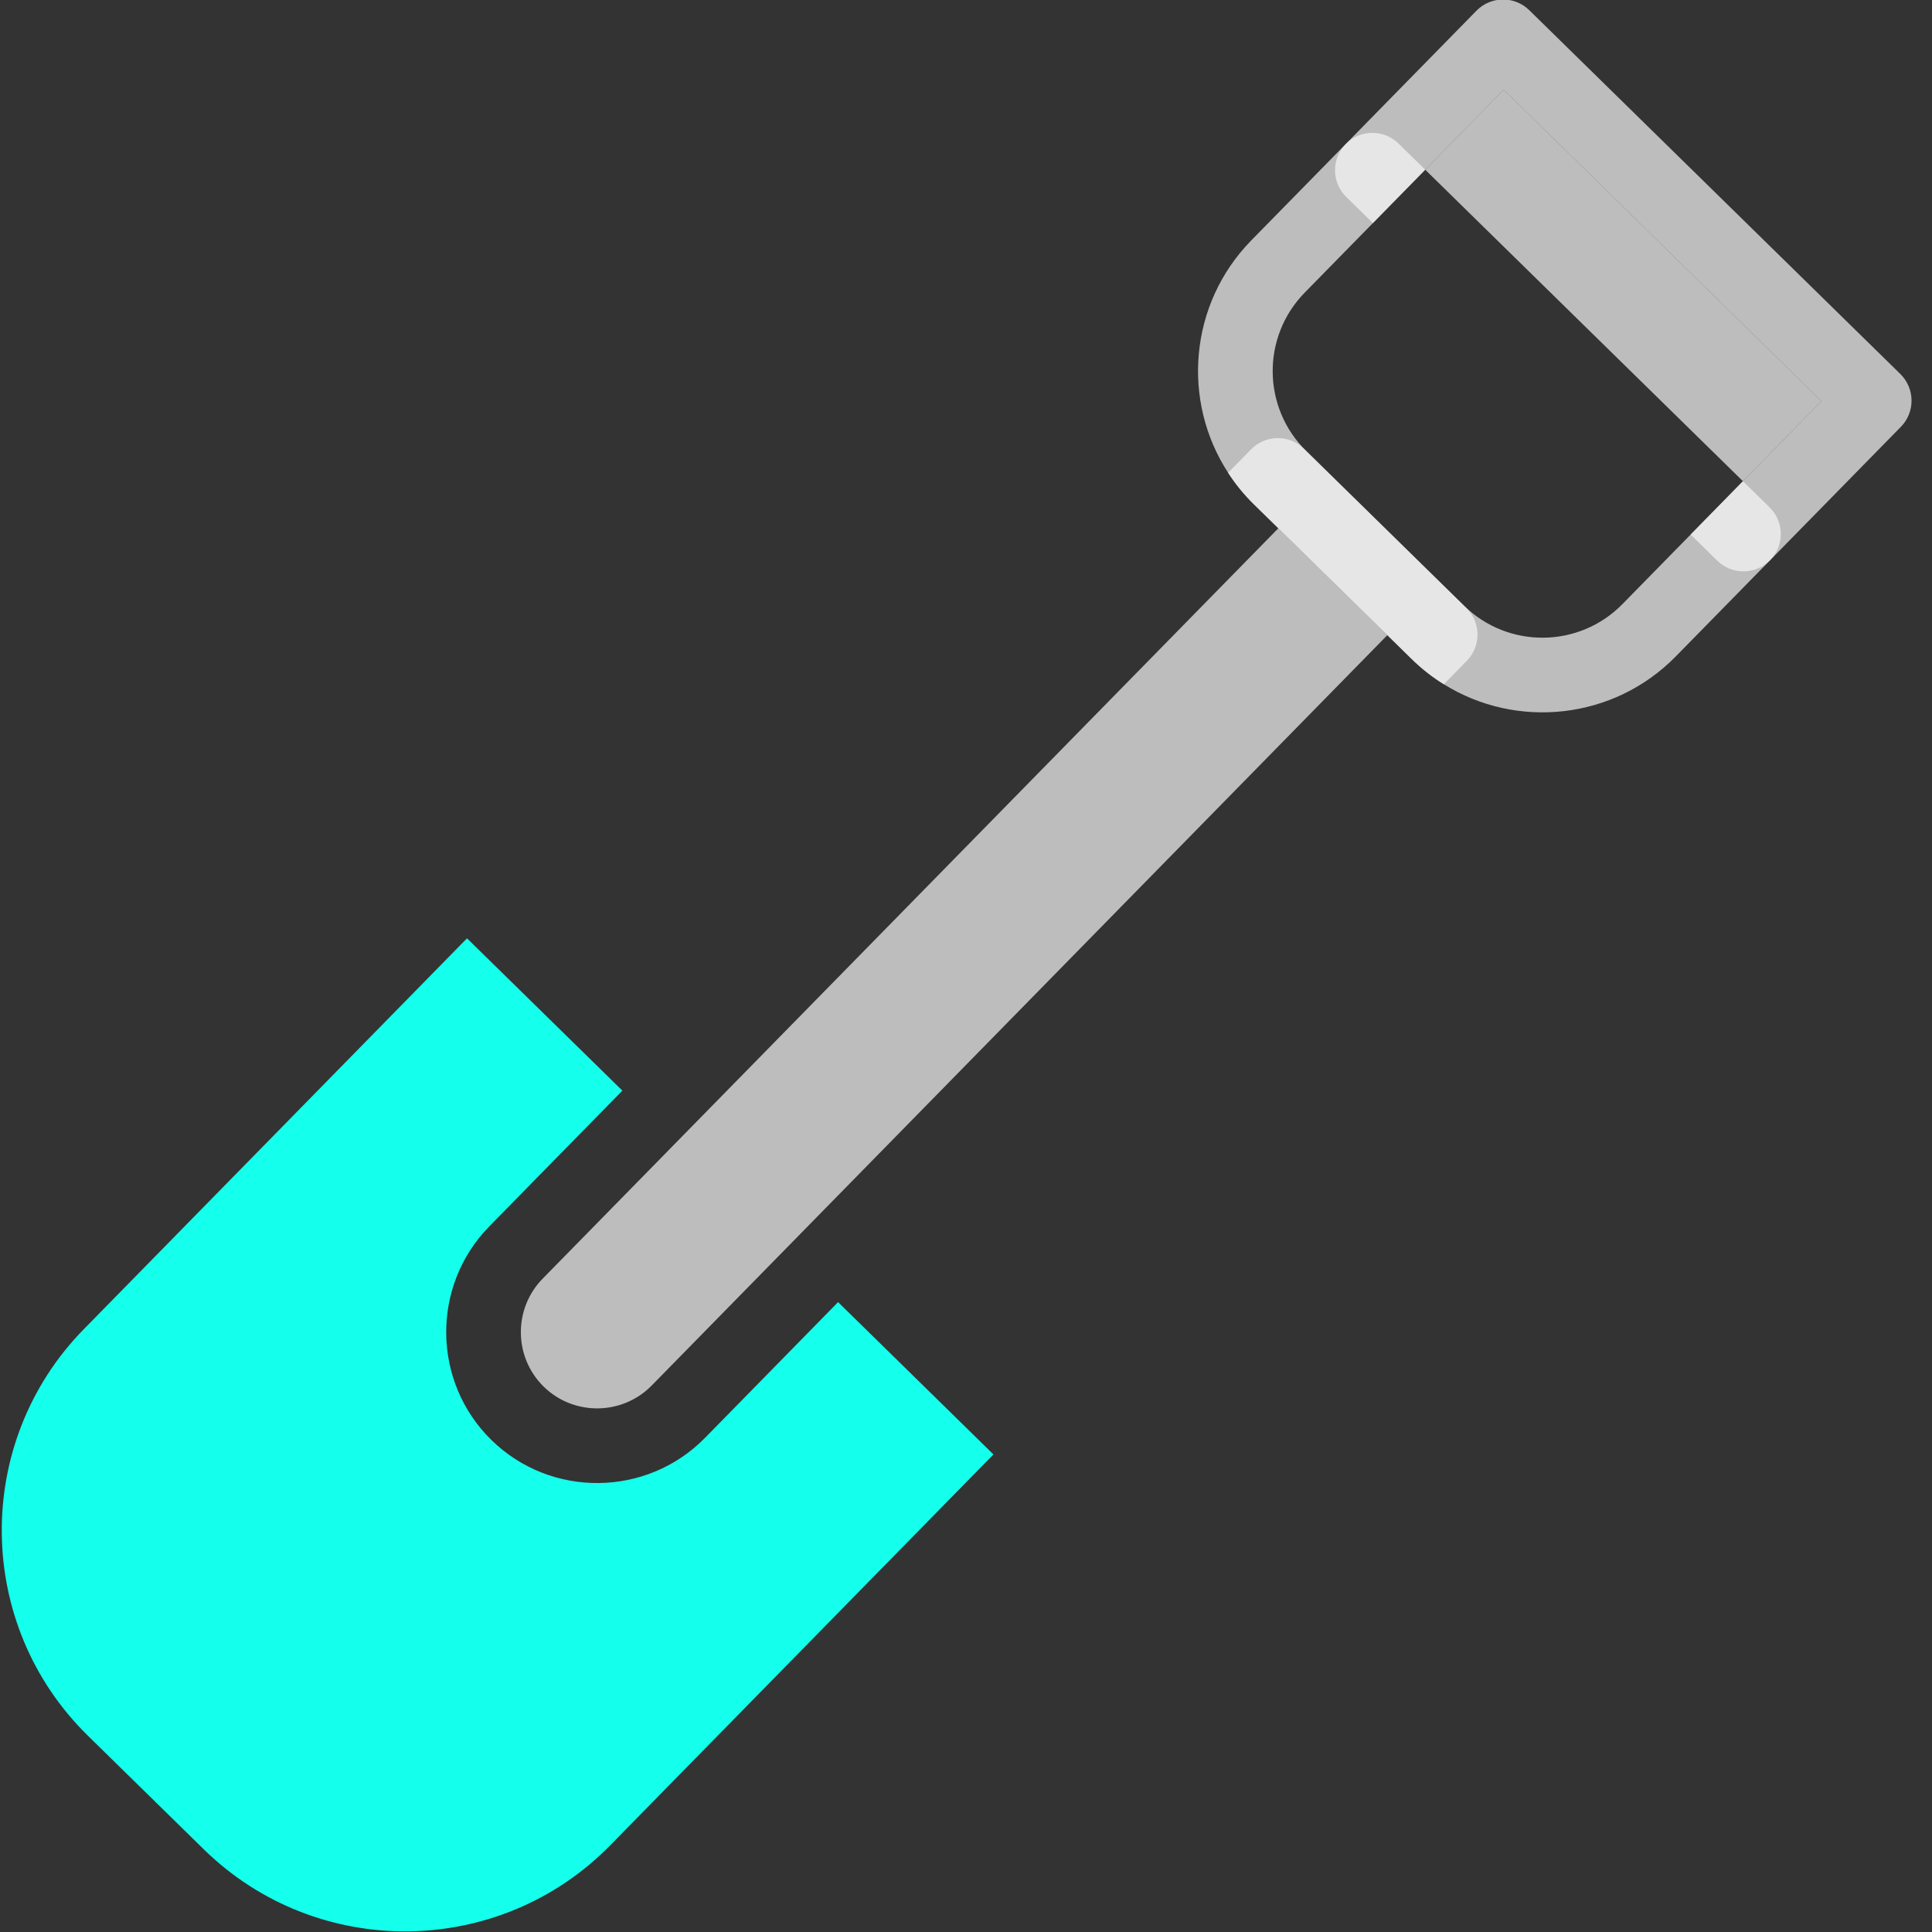
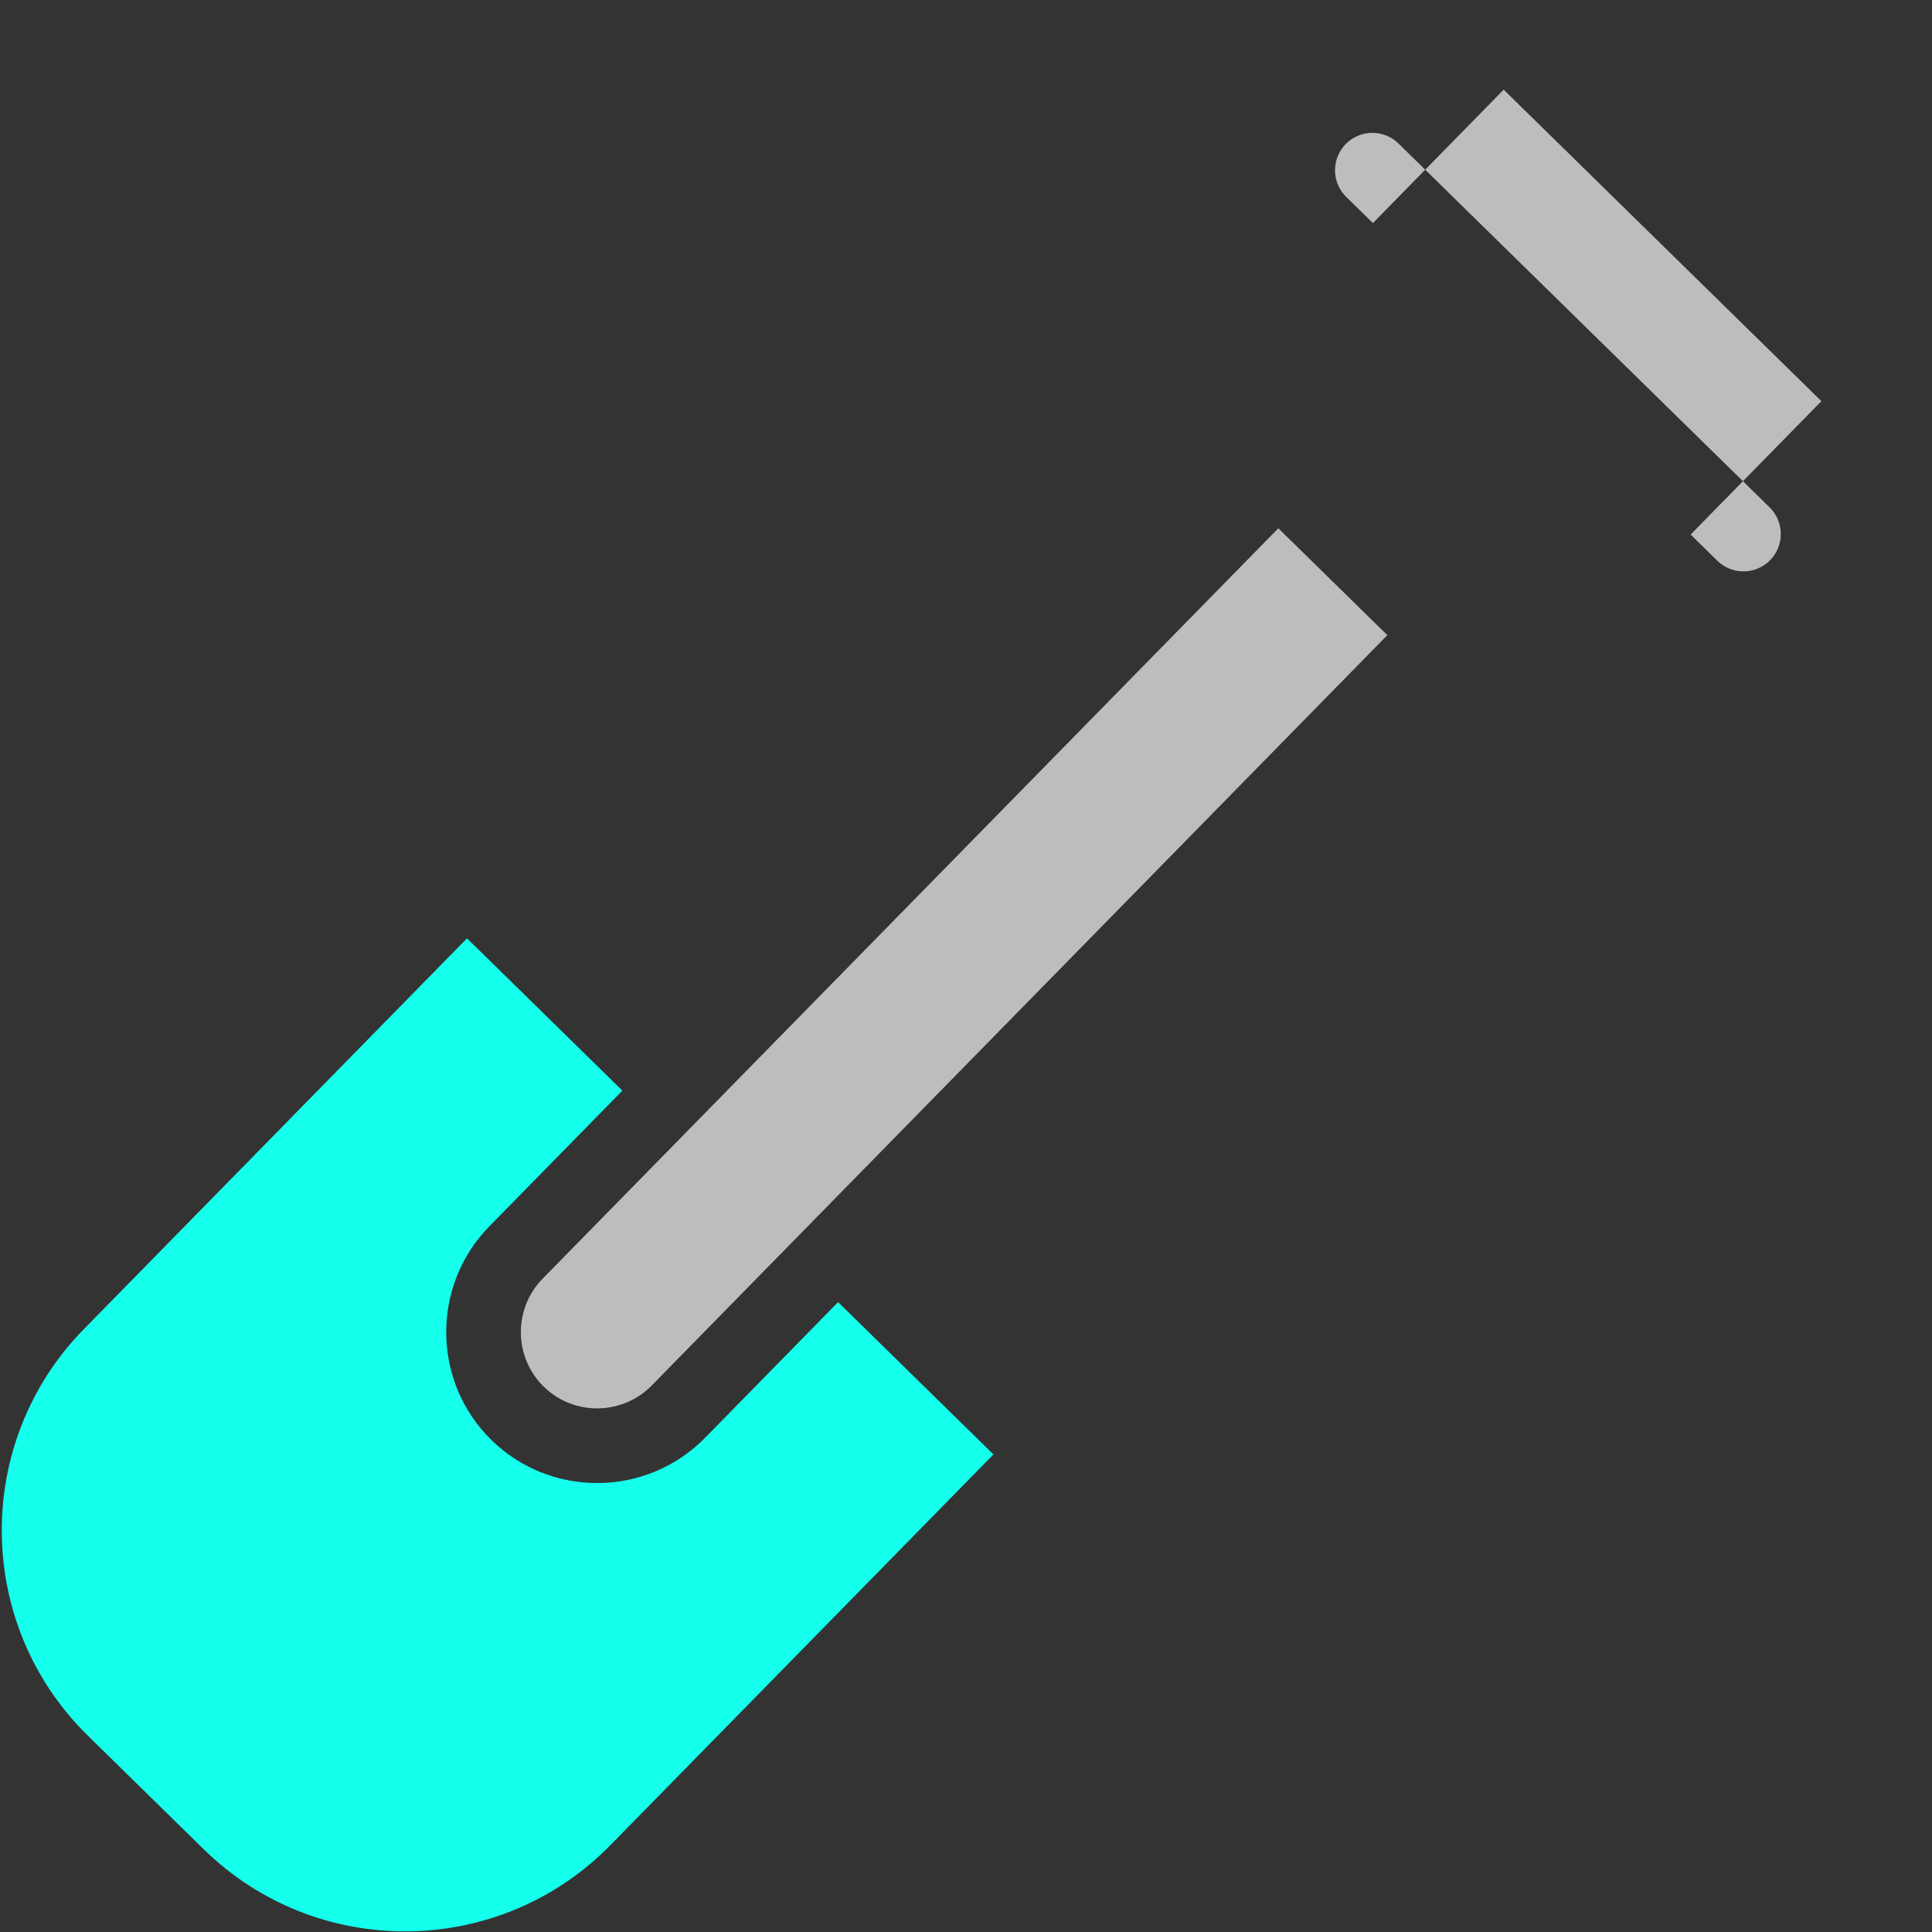
<svg xmlns="http://www.w3.org/2000/svg" height="100%" style="fill-rule:evenodd;clip-rule:evenodd;stroke-linejoin:round;stroke-miterlimit:2;" version="1.1" viewBox="0 0 43 43" width="100%">
  <rect x="0" y="0" width="43" height="43" fill="#333333" stroke="none" />
  <g transform="matrix(1,0,0,1,-27.208,-27.907)">
    <g transform="matrix(0.714,0.7,-0.7,0.714,47.162,-25.457)">
-       <path d="M55.893,38.894L50.831,38.894C50.372,38.894 50,39.267 50,39.726L50,40.457C50.292,40.524 50.594,40.557 50.904,40.557L55.82,40.557C56.128,40.557 56.431,40.524 56.724,40.457L56.724,39.726C56.724,39.267 56.352,38.894 55.893,38.894Z" style="fill:rgb(248,248,248);fill-opacity:0.7;" />
      <path d="M55.061,40.557L55.061,63.948C55.061,64.882 54.299,65.648 53.362,65.648C52.423,65.648 51.663,64.882 51.663,63.948L51.663,40.557L55.061,40.557Z" style="fill:rgb(248,248,248);fill-opacity:0.7;" />
      <path d="M61.567,59.717L61.567,71.901C61.567,75.429 58.697,78.299 55.168,78.299L51.556,78.299C48.027,78.299 45.157,75.429 45.157,71.901L45.157,59.717L50,59.717L50,63.948C50,65.8 51.509,67.311 53.362,67.311C55.214,67.311 56.724,65.8 56.724,63.948L56.724,59.717L61.567,59.717Z" style="fill:rgb(20,255,236);" />
-       <path d="M58.314,36.4C58.314,37.777 57.197,38.894 55.82,38.894L50.904,38.894C49.527,38.894 48.41,37.777 48.41,36.4L48.41,30.074L58.314,30.074L58.314,36.4ZM59.145,28.412L47.578,28.412C47.119,28.412 46.747,28.784 46.747,29.243L46.747,36.4C46.747,38.382 48.14,40.045 50,40.457C50.292,40.524 50.594,40.557 50.904,40.557L55.82,40.557C56.128,40.557 56.431,40.524 56.724,40.457C58.584,40.045 59.977,38.382 59.977,36.4L59.977,29.243C59.977,28.784 59.604,28.412 59.145,28.412Z" style="fill:rgb(248,248,248);fill-opacity:0.7;" />
      <rect height="2.495" style="fill:rgb(248,248,248);fill-opacity:0.7;" width="9.904" x="48.41" y="30.074" />
      <path d="M47.578,32.569L48.41,32.569L48.41,34.232L47.578,34.232C47.119,34.232 46.747,33.859 46.747,33.4C46.747,32.941 47.119,32.569 47.578,32.569Z" style="fill:rgb(248,248,248);fill-opacity:0.7;" />
      <path d="M59.977,33.4C59.977,33.859 59.604,34.232 59.145,34.232L58.314,34.232L58.314,32.569L59.145,32.569C59.604,32.569 59.977,32.941 59.977,33.4Z" style="fill:rgb(248,248,248);fill-opacity:0.7;" />
    </g>
  </g>
</svg>